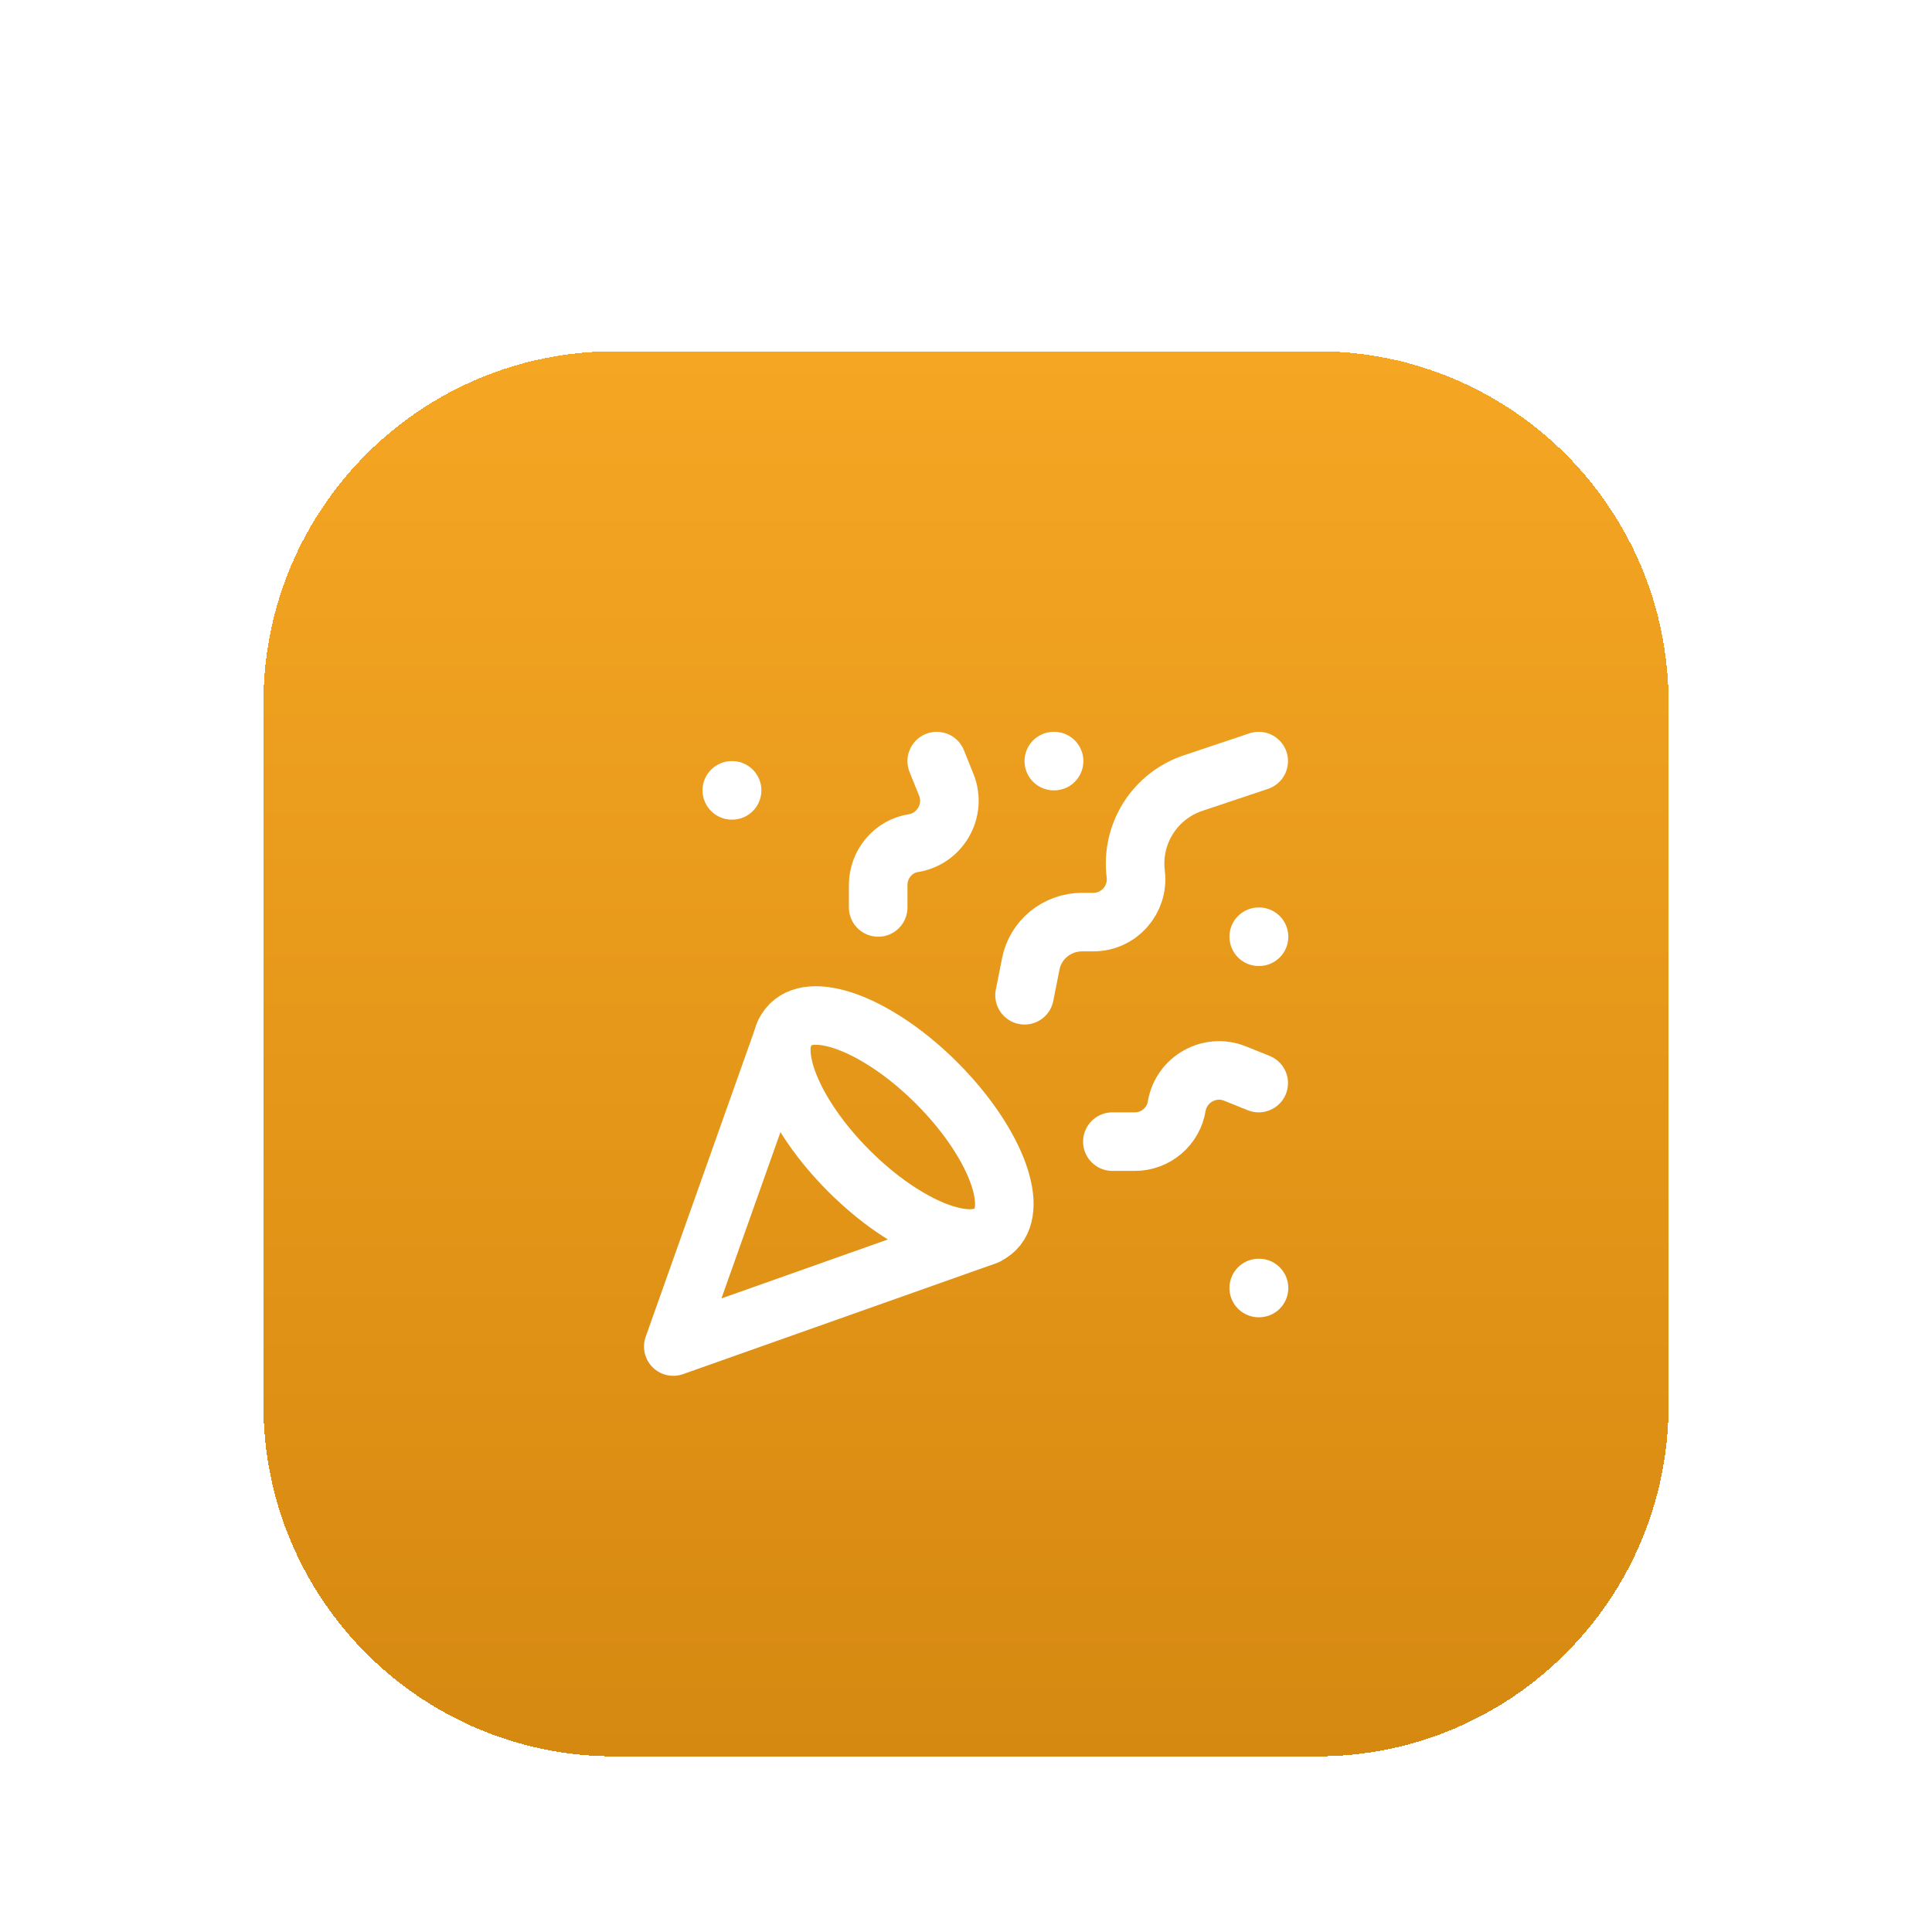
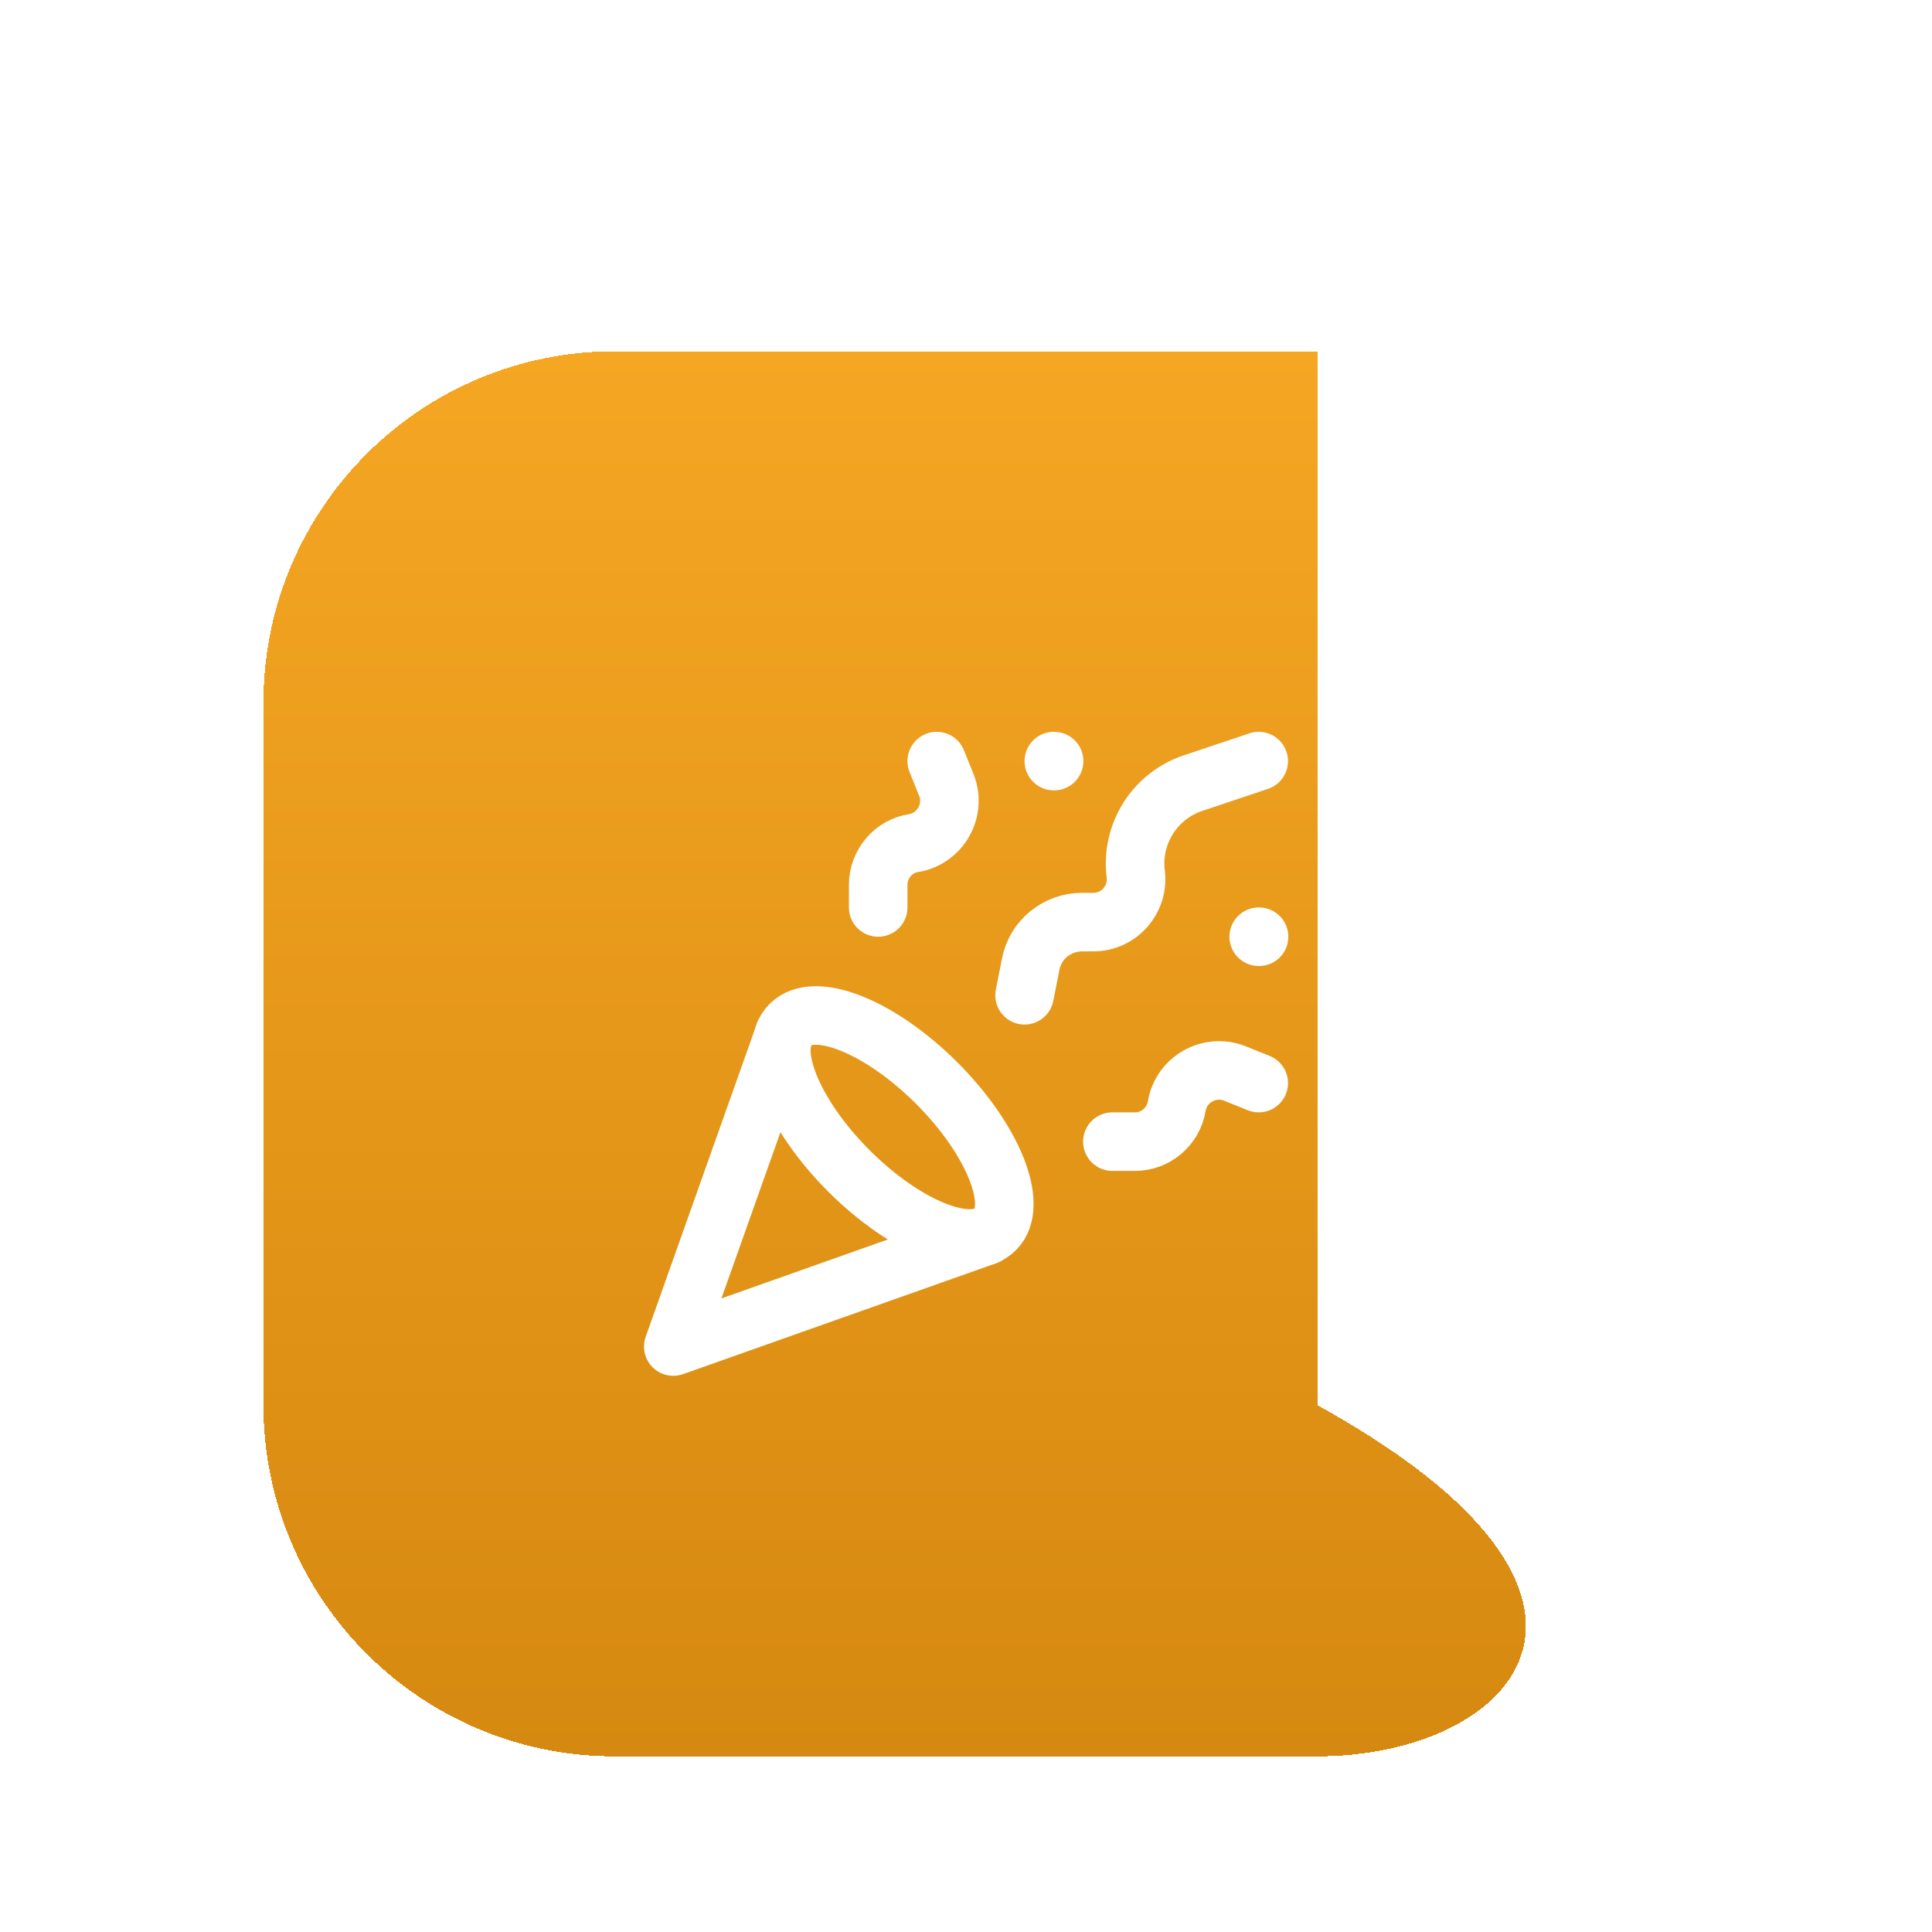
<svg xmlns="http://www.w3.org/2000/svg" fill="none" height="100%" overflow="visible" preserveAspectRatio="none" style="display: block;" viewBox="0 0 88 88" width="100%">
  <g filter="url(#filter0_dd_0_3564)" id="Container">
-     <path d="M12 18C12 9.163 19.163 2 28 2H60C68.837 2 76 9.163 76 18V50C76 58.837 68.837 66 60 66H28C19.163 66 12 58.837 12 50V18Z" fill="url(#paint0_linear_0_3564)" shape-rendering="crispEdges" />
-     <path d="M12 18C12 9.163 19.163 2 28 2H60C68.837 2 76 9.163 76 18V50C76 58.837 68.837 66 60 66H28C19.163 66 12 58.837 12 50V18Z" fill="url(#paint1_linear_0_3564)" shape-rendering="crispEdges" />
+     <path d="M12 18C12 9.163 19.163 2 28 2H60V50C76 58.837 68.837 66 60 66H28C19.163 66 12 58.837 12 50V18Z" fill="url(#paint1_linear_0_3564)" shape-rendering="crispEdges" />
    <g id="Icon">
      <path d="M35.733 33.066L30.667 47.333L44.933 42.28" id="Vector" stroke="white" stroke-linecap="round" stroke-linejoin="round" stroke-width="2.667" />
-       <path d="M33.333 22H33.347" id="Vector_2" stroke="white" stroke-linecap="round" stroke-linejoin="round" stroke-width="2.667" />
      <path d="M57.333 28.667H57.347" id="Vector_3" stroke="white" stroke-linecap="round" stroke-linejoin="round" stroke-width="2.667" />
      <path d="M48 20.667H48.013" id="Vector_4" stroke="white" stroke-linecap="round" stroke-linejoin="round" stroke-width="2.667" />
-       <path d="M57.333 44.667H57.347" id="Vector_5" stroke="white" stroke-linecap="round" stroke-linejoin="round" stroke-width="2.667" />
      <path d="M57.333 20.667L54.347 21.667C53.496 21.95 52.771 22.52 52.294 23.278C51.818 24.037 51.619 24.938 51.733 25.827C51.867 26.973 50.973 28 49.8 28H49.293C48.147 28 47.16 28.8 46.947 29.92L46.667 31.333" id="Vector_6" stroke="white" stroke-linecap="round" stroke-linejoin="round" stroke-width="2.667" />
      <path d="M57.333 35.333L56.24 34.893C55.093 34.44 53.813 35.16 53.6 36.373C53.453 37.307 52.64 38 51.693 38H50.667" id="Vector_7" stroke="white" stroke-linecap="round" stroke-linejoin="round" stroke-width="2.667" />
      <path d="M42.667 20.667L43.107 21.76C43.56 22.907 42.84 24.187 41.627 24.4C40.693 24.533 40 25.36 40 26.307V27.333" id="Vector_8" stroke="white" stroke-linecap="round" stroke-linejoin="round" stroke-width="2.667" />
      <path d="M42.667 35.333C45.24 37.907 46.44 40.893 45.333 42C44.227 43.107 41.24 41.907 38.667 39.333C36.093 36.76 34.893 33.773 36 32.667C37.107 31.56 40.093 32.76 42.667 35.333Z" id="Vector_9" stroke="white" stroke-linecap="round" stroke-linejoin="round" stroke-width="2.667" />
    </g>
  </g>
  <defs>
    <filter color-interpolation-filters="sRGB" filterUnits="userSpaceOnUse" height="88" id="filter0_dd_0_3564" width="88" x="0" y="0">
      <feFlood flood-opacity="0" result="BackgroundImageFix" />
      <feColorMatrix in="SourceAlpha" result="hardAlpha" type="matrix" values="0 0 0 0 0 0 0 0 0 0 0 0 0 0 0 0 0 0 127 0" />
      <feMorphology in="SourceAlpha" operator="erode" radius="4" result="effect1_dropShadow_0_3564" />
      <feOffset dy="4" />
      <feGaussianBlur stdDeviation="3" />
      <feComposite in2="hardAlpha" operator="out" />
      <feColorMatrix type="matrix" values="0 0 0 0 0 0 0 0 0 0 0 0 0 0 0 0 0 0 0.1 0" />
      <feBlend in2="BackgroundImageFix" mode="normal" result="effect1_dropShadow_0_3564" />
      <feColorMatrix in="SourceAlpha" result="hardAlpha" type="matrix" values="0 0 0 0 0 0 0 0 0 0 0 0 0 0 0 0 0 0 127 0" />
      <feMorphology in="SourceAlpha" operator="erode" radius="3" result="effect2_dropShadow_0_3564" />
      <feOffset dy="10" />
      <feGaussianBlur stdDeviation="7.5" />
      <feComposite in2="hardAlpha" operator="out" />
      <feColorMatrix type="matrix" values="0 0 0 0 0 0 0 0 0 0 0 0 0 0 0 0 0 0 0.1 0" />
      <feBlend in2="effect1_dropShadow_0_3564" mode="normal" result="effect2_dropShadow_0_3564" />
      <feBlend in="SourceGraphic" in2="effect2_dropShadow_0_3564" mode="normal" result="shape" />
    </filter>
    <linearGradient gradientUnits="userSpaceOnUse" id="paint0_linear_0_3564" x1="44" x2="44" y1="2" y2="66">
      <stop stop-color="#B08968" />
      <stop offset="1" stop-color="#8B6F47" />
    </linearGradient>
    <linearGradient gradientUnits="userSpaceOnUse" id="paint1_linear_0_3564" x1="44" x2="44" y1="2" y2="66">
      <stop stop-color="#F5A623" />
      <stop offset="1" stop-color="#D68910" />
    </linearGradient>
  </defs>
</svg>